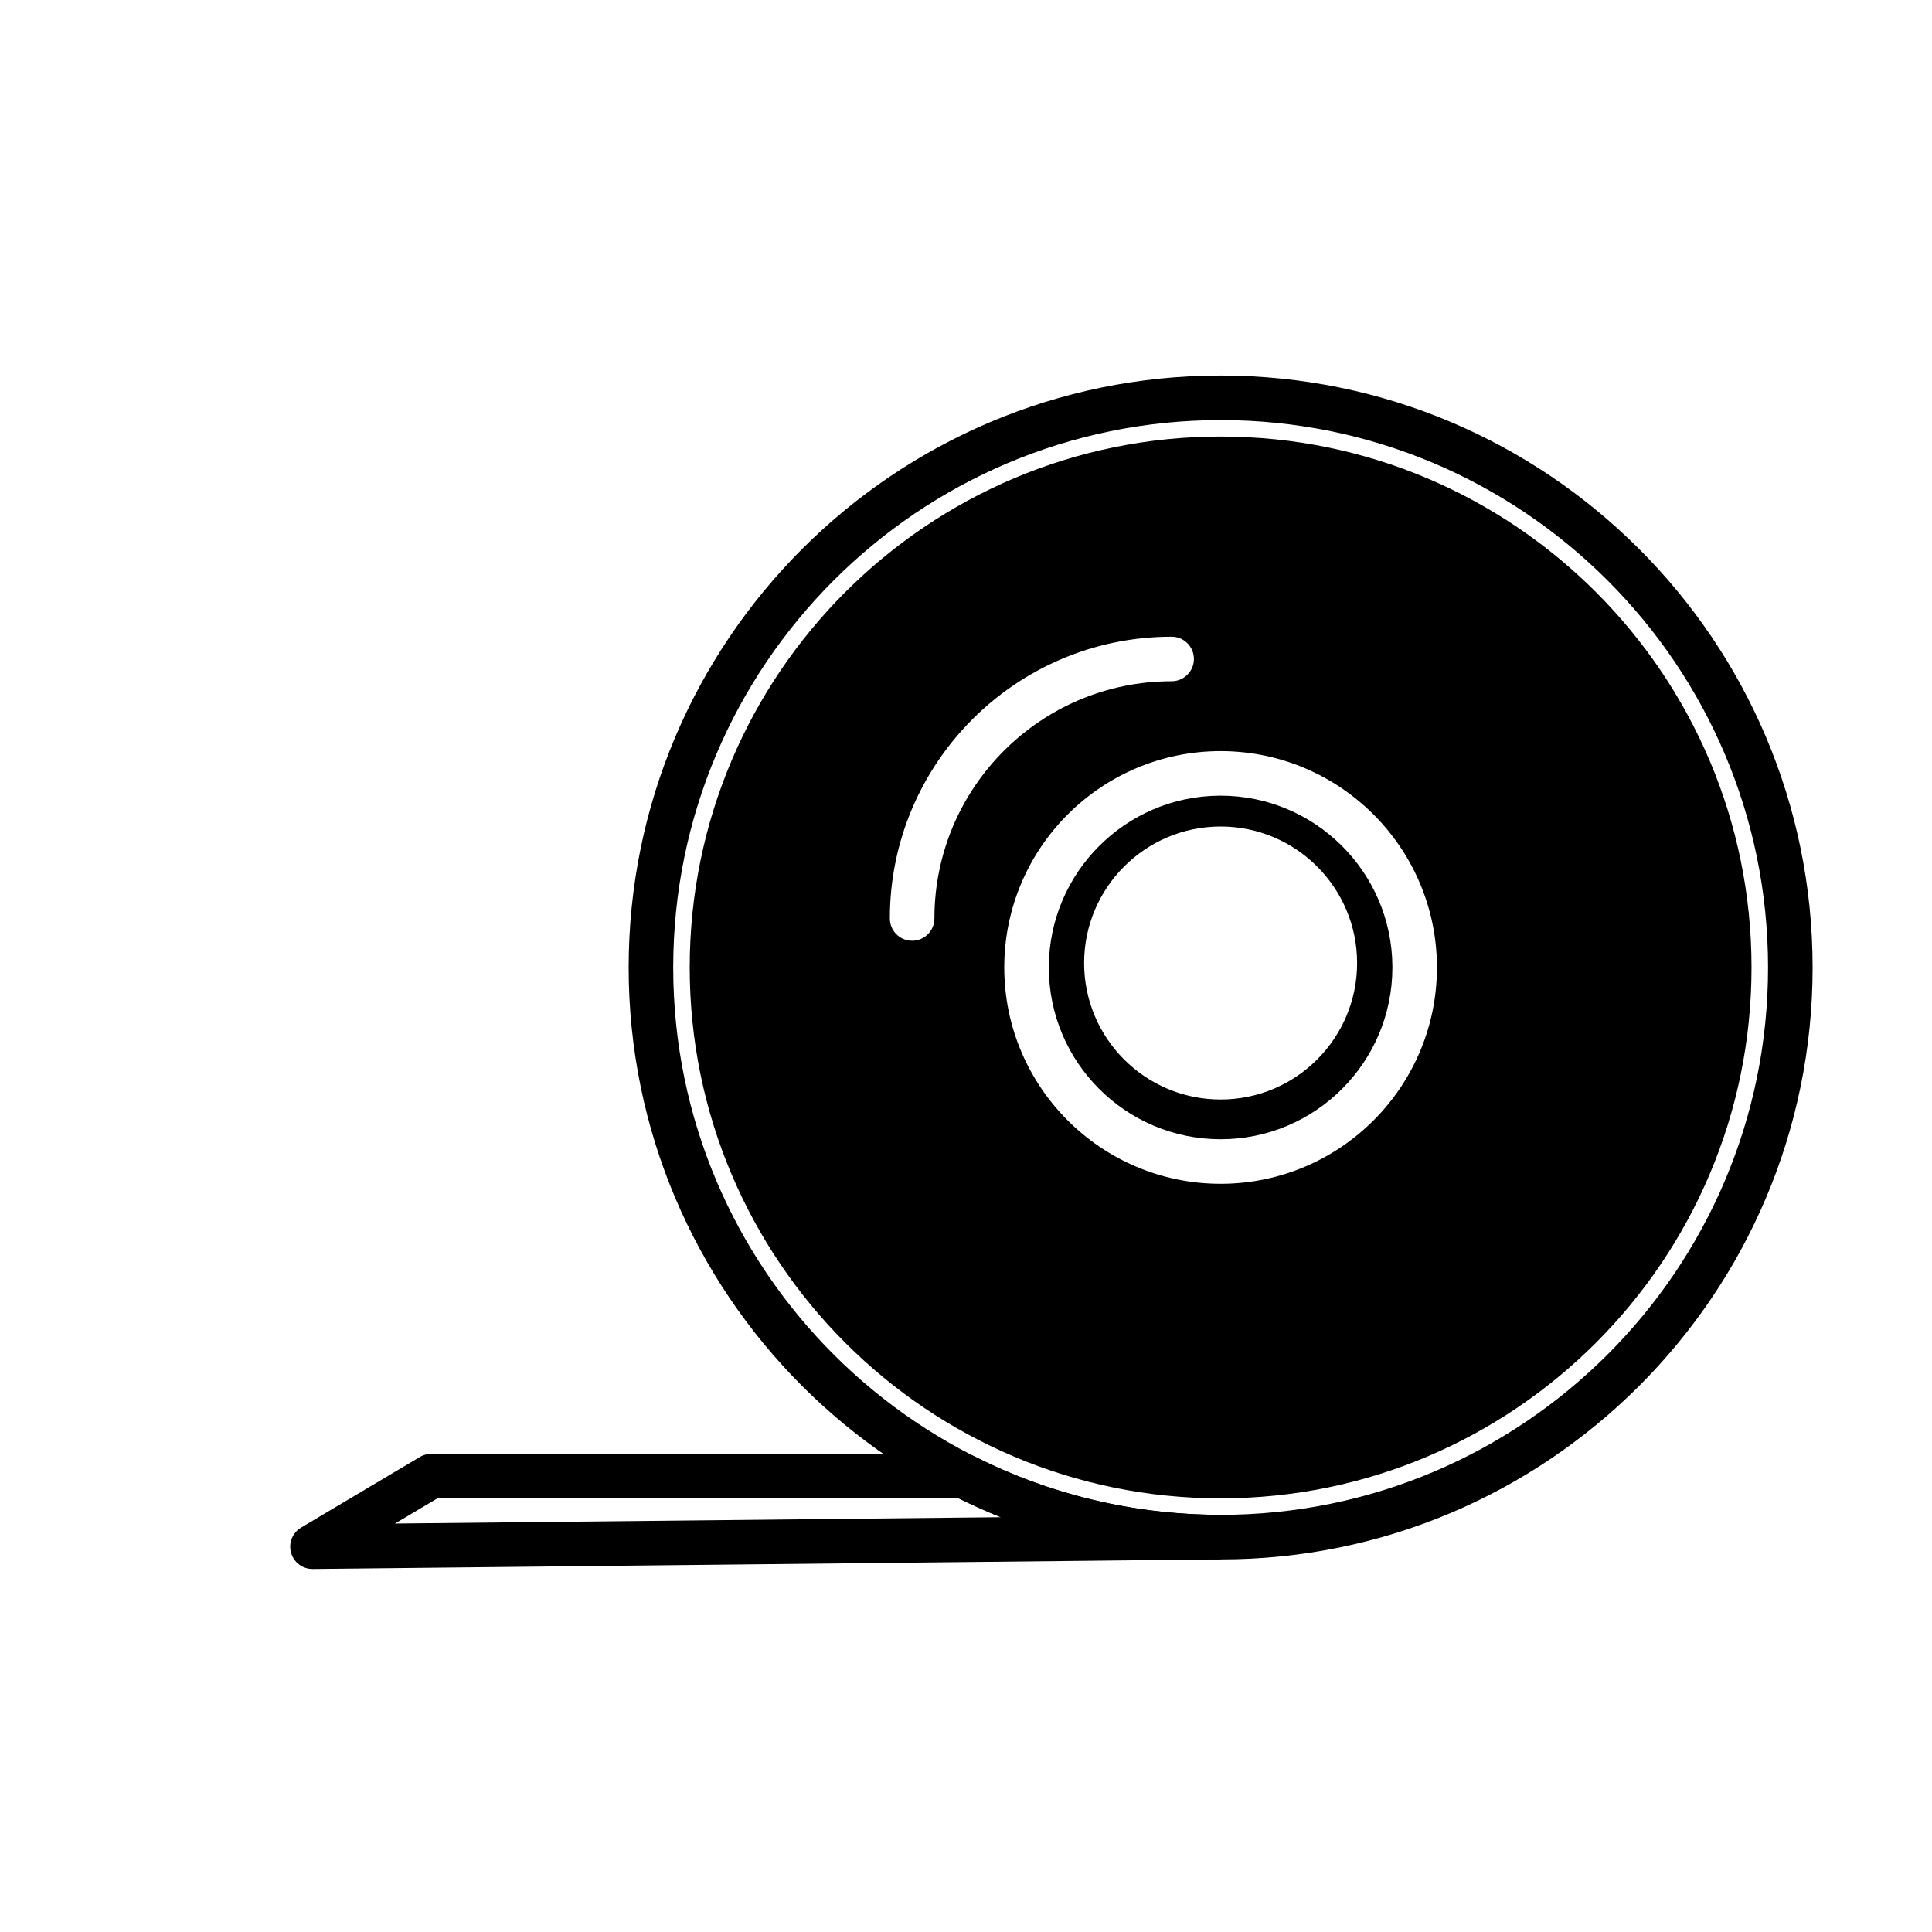
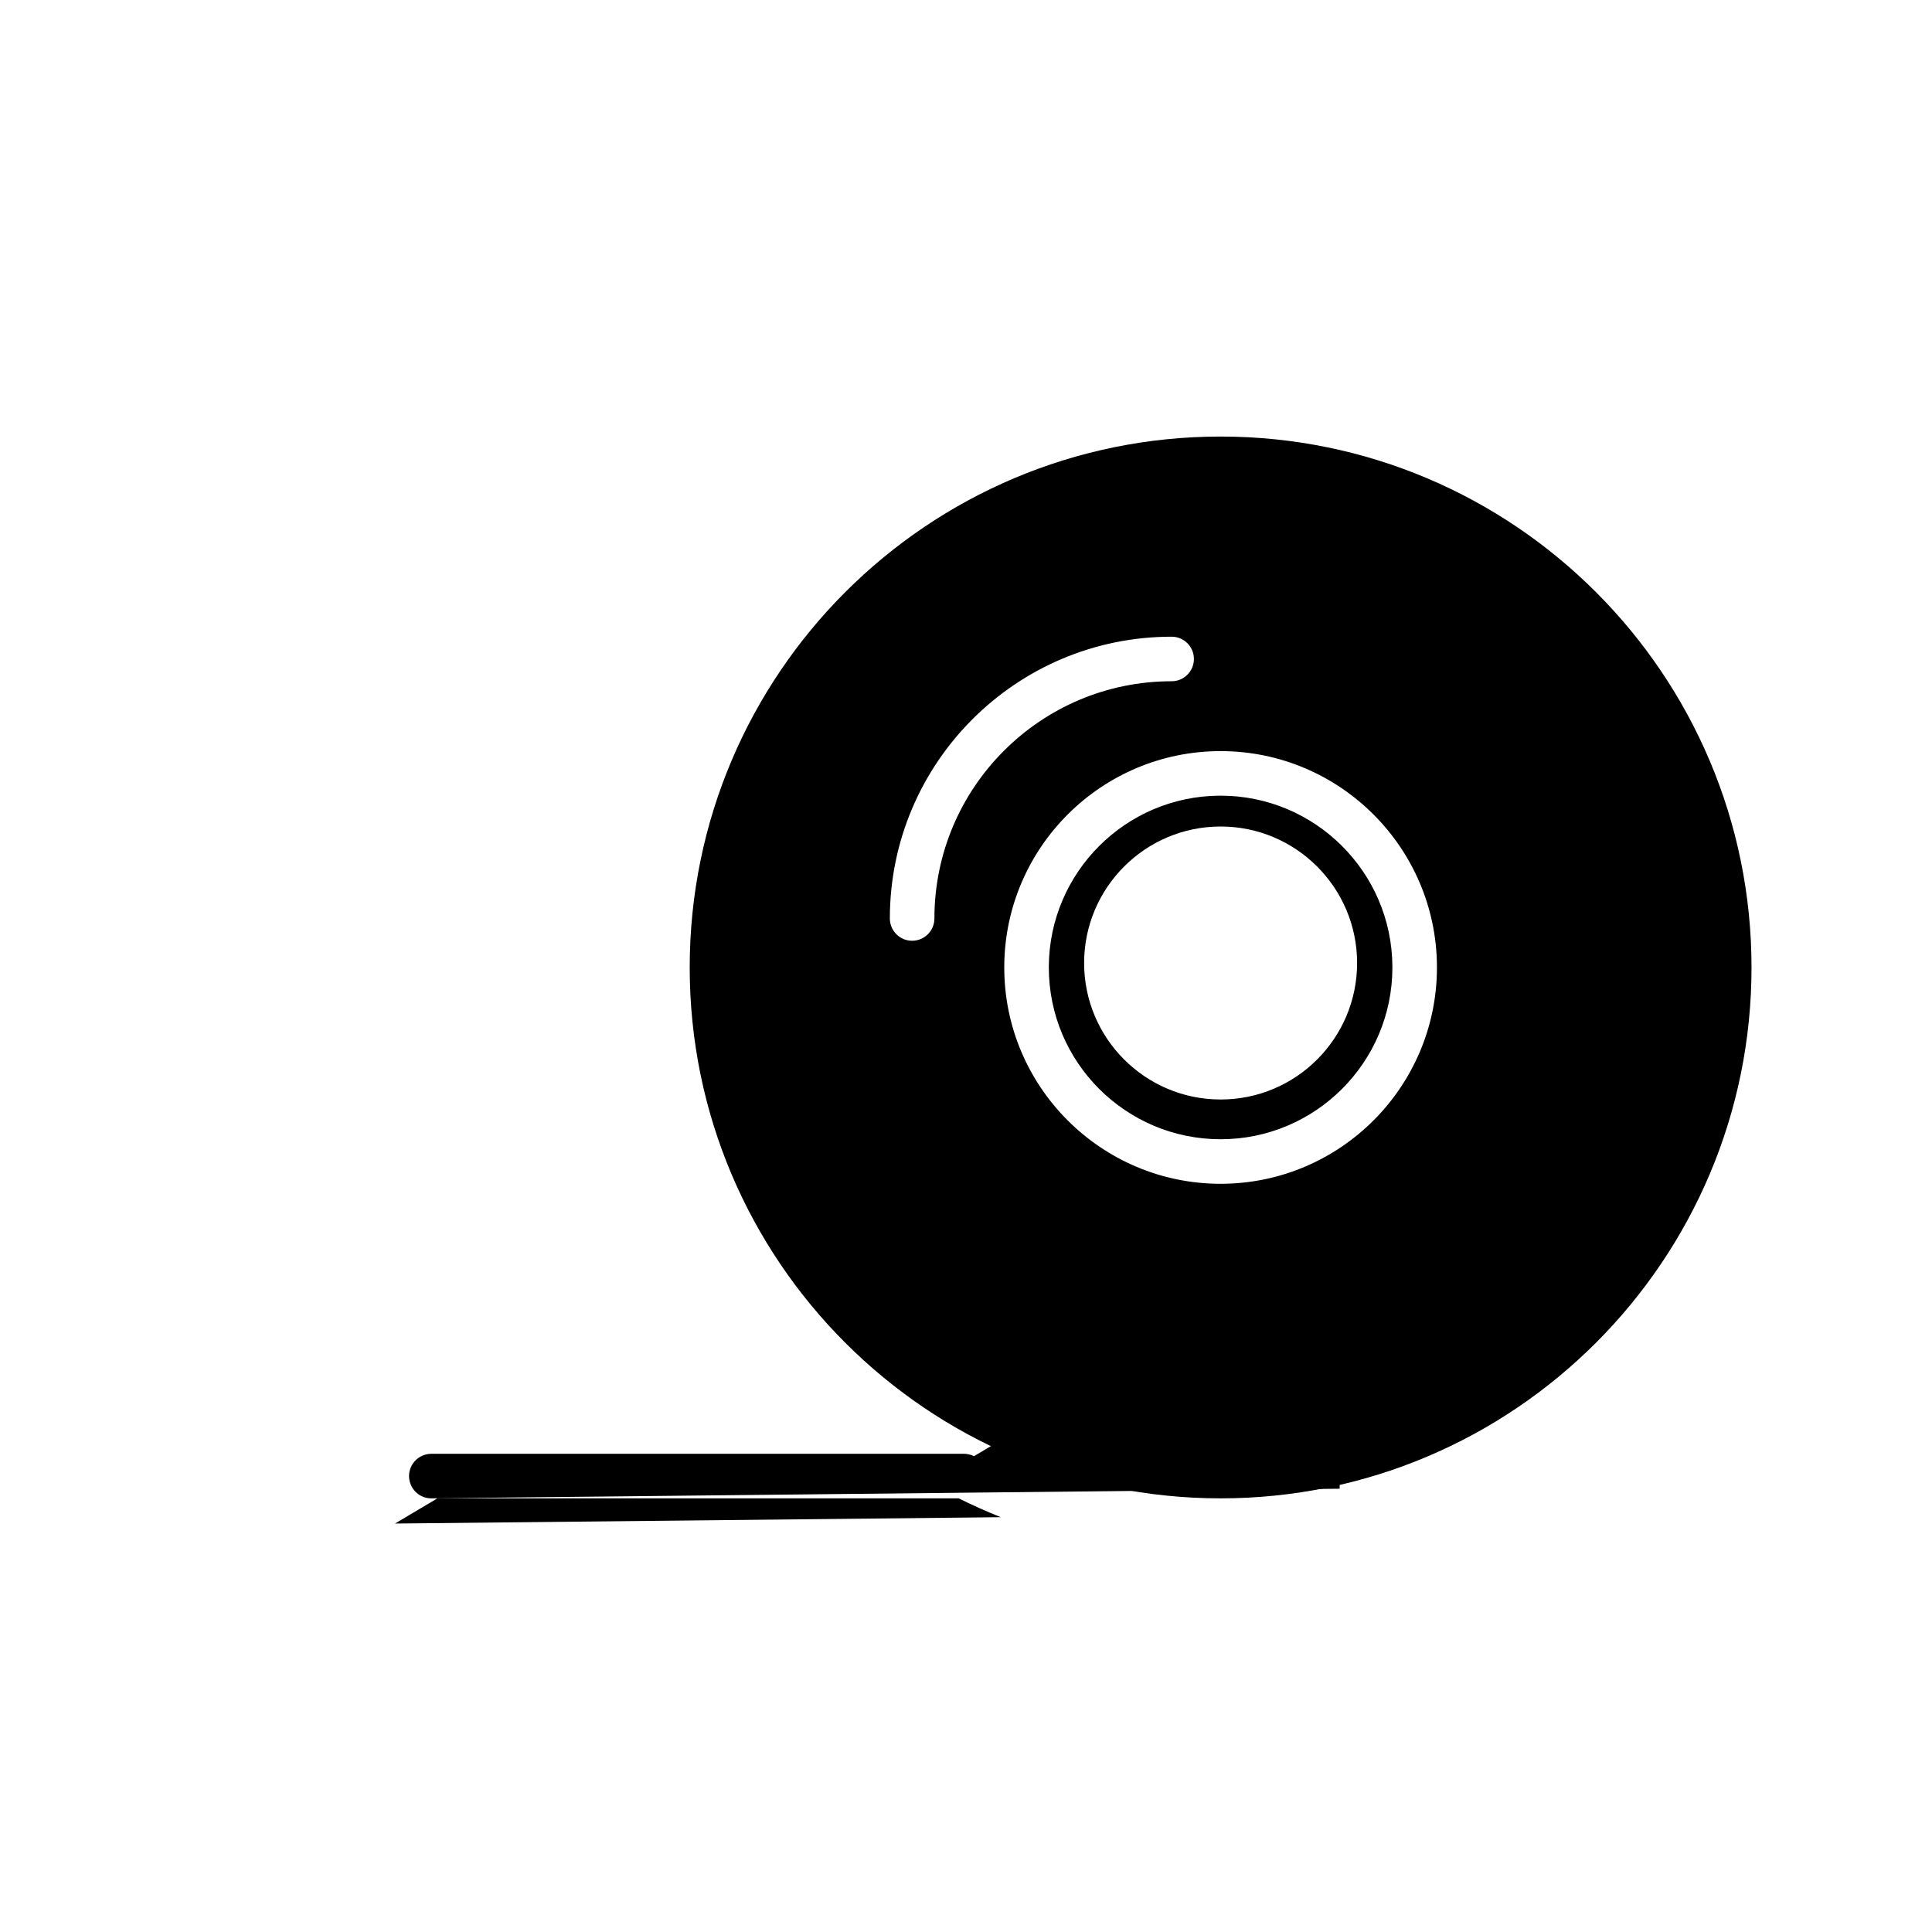
<svg xmlns="http://www.w3.org/2000/svg" fill="#000000" width="800px" height="800px" version="1.1" viewBox="144 144 512 512">
  <g fill-rule="evenodd">
-     <path d="m467.48 243.52c-86.594 0-156.88 70.281-156.88 156.88 0 86.578 70.281 156.86 156.88 156.86 86.578 0 156.88-70.281 156.88-156.86 0-86.594-70.297-156.88-156.88-156.88zm0 11.809c80.059 0 145.07 64.992 145.07 145.07 0 80.059-65.008 145.05-145.07 145.05-80.074 0-145.07-64.992-145.07-145.05 0-80.074 64.992-145.07 145.07-145.07z" />
    <path d="m467.48 259.69c-77.664 0-140.7 63.039-140.7 140.7 0 77.648 63.039 140.69 140.7 140.69 77.648 0 140.69-63.039 140.69-140.69 0-77.664-63.039-140.7-140.69-140.7zm0.363 83.363c31.348 0.203 56.758 25.617 56.961 56.961v0.379c0 31.504-25.488 57.121-56.961 57.324h-0.363c-31.645 0-57.34-25.695-57.34-57.324v-0.379c0.203-31.473 25.82-56.961 57.34-56.961zm-0.66 11.809c-24.891 0.156-45.074 20.34-45.234 45.234v0.301c0 25.113 20.402 45.516 45.531 45.516 25.113 0 45.516-20.402 45.516-45.516v-0.301c-0.156-24.984-20.5-45.234-45.516-45.234h-0.301zm0.301 8.172c-19.965 0-36.18 16.215-36.18 36.18 0 19.965 16.215 36.164 36.18 36.164 19.965 0 36.164-16.199 36.164-36.164 0-19.965-16.199-36.18-36.164-36.18zm-75.855 24.371c0-34.699 28.168-62.867 62.867-62.867 3.258 0 5.902-2.644 5.902-5.902 0-3.258-2.644-5.902-5.902-5.902-41.219 0-74.676 33.457-74.676 74.676 0 3.258 2.644 5.902 5.902 5.902s5.902-2.644 5.902-5.902z" />
-     <path d="m402.12 529.9c-0.836-0.41-1.746-0.629-2.676-0.629h-141.14c-1.055 0-2.109 0.285-3.023 0.836l-31.488 18.719c-2.281 1.355-3.387 4.094-2.66 6.66 0.723 2.566 3.07 4.344 5.746 4.312l240.66-2.551-0.062-11.809c-23.508 0-45.723-5.59-65.355-15.539zm-4.062 11.18h-138.14l-11.242 6.676 160.53-1.684c-3.777-1.527-7.512-3.195-11.148-4.992z" />
+     <path d="m402.12 529.9c-0.836-0.41-1.746-0.629-2.676-0.629h-141.14c-1.055 0-2.109 0.285-3.023 0.836c-2.281 1.355-3.387 4.094-2.66 6.66 0.723 2.566 3.07 4.344 5.746 4.312l240.66-2.551-0.062-11.809c-23.508 0-45.723-5.59-65.355-15.539zm-4.062 11.18h-138.14l-11.242 6.676 160.53-1.684c-3.777-1.527-7.512-3.195-11.148-4.992z" />
  </g>
</svg>